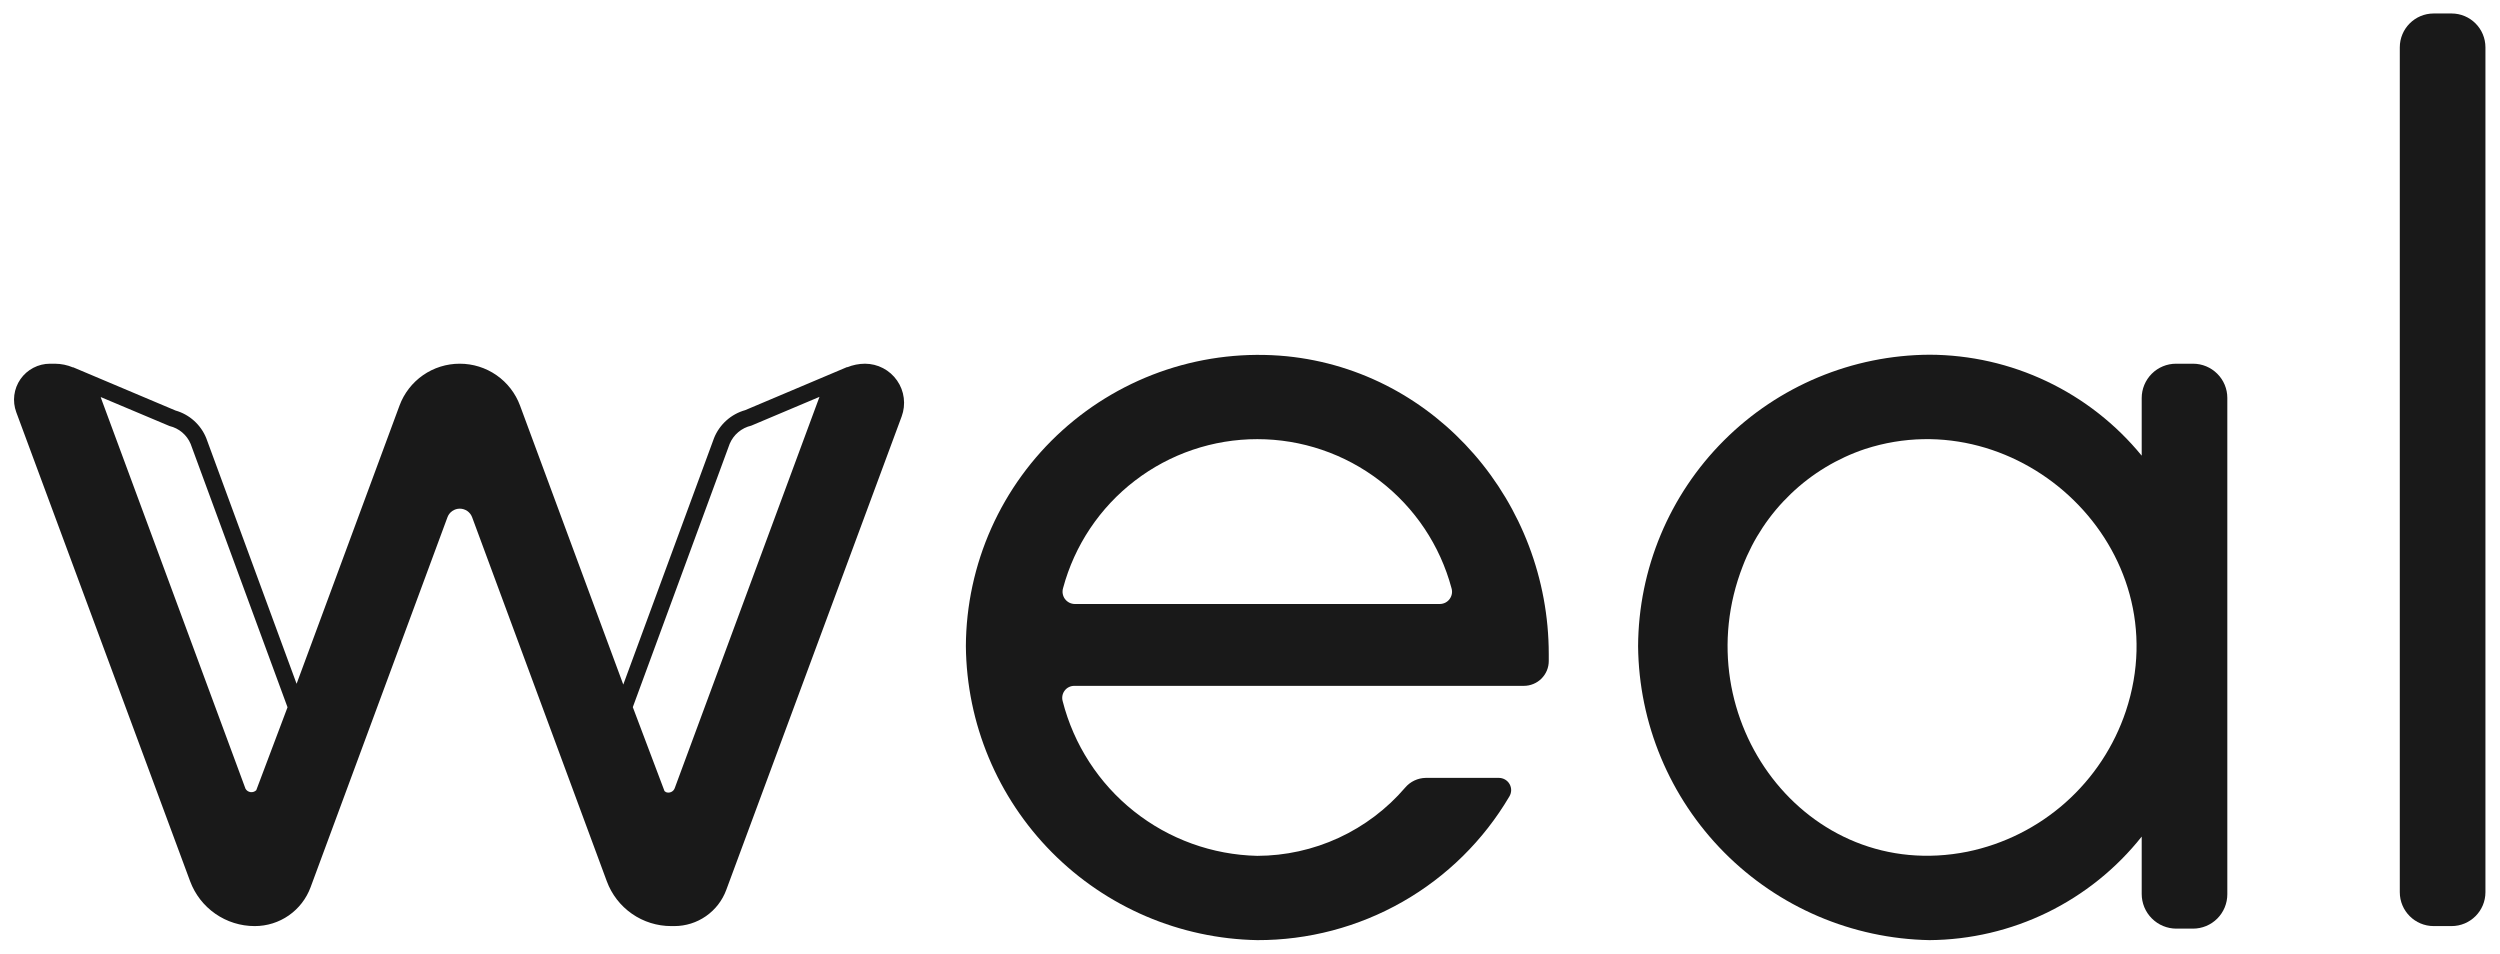
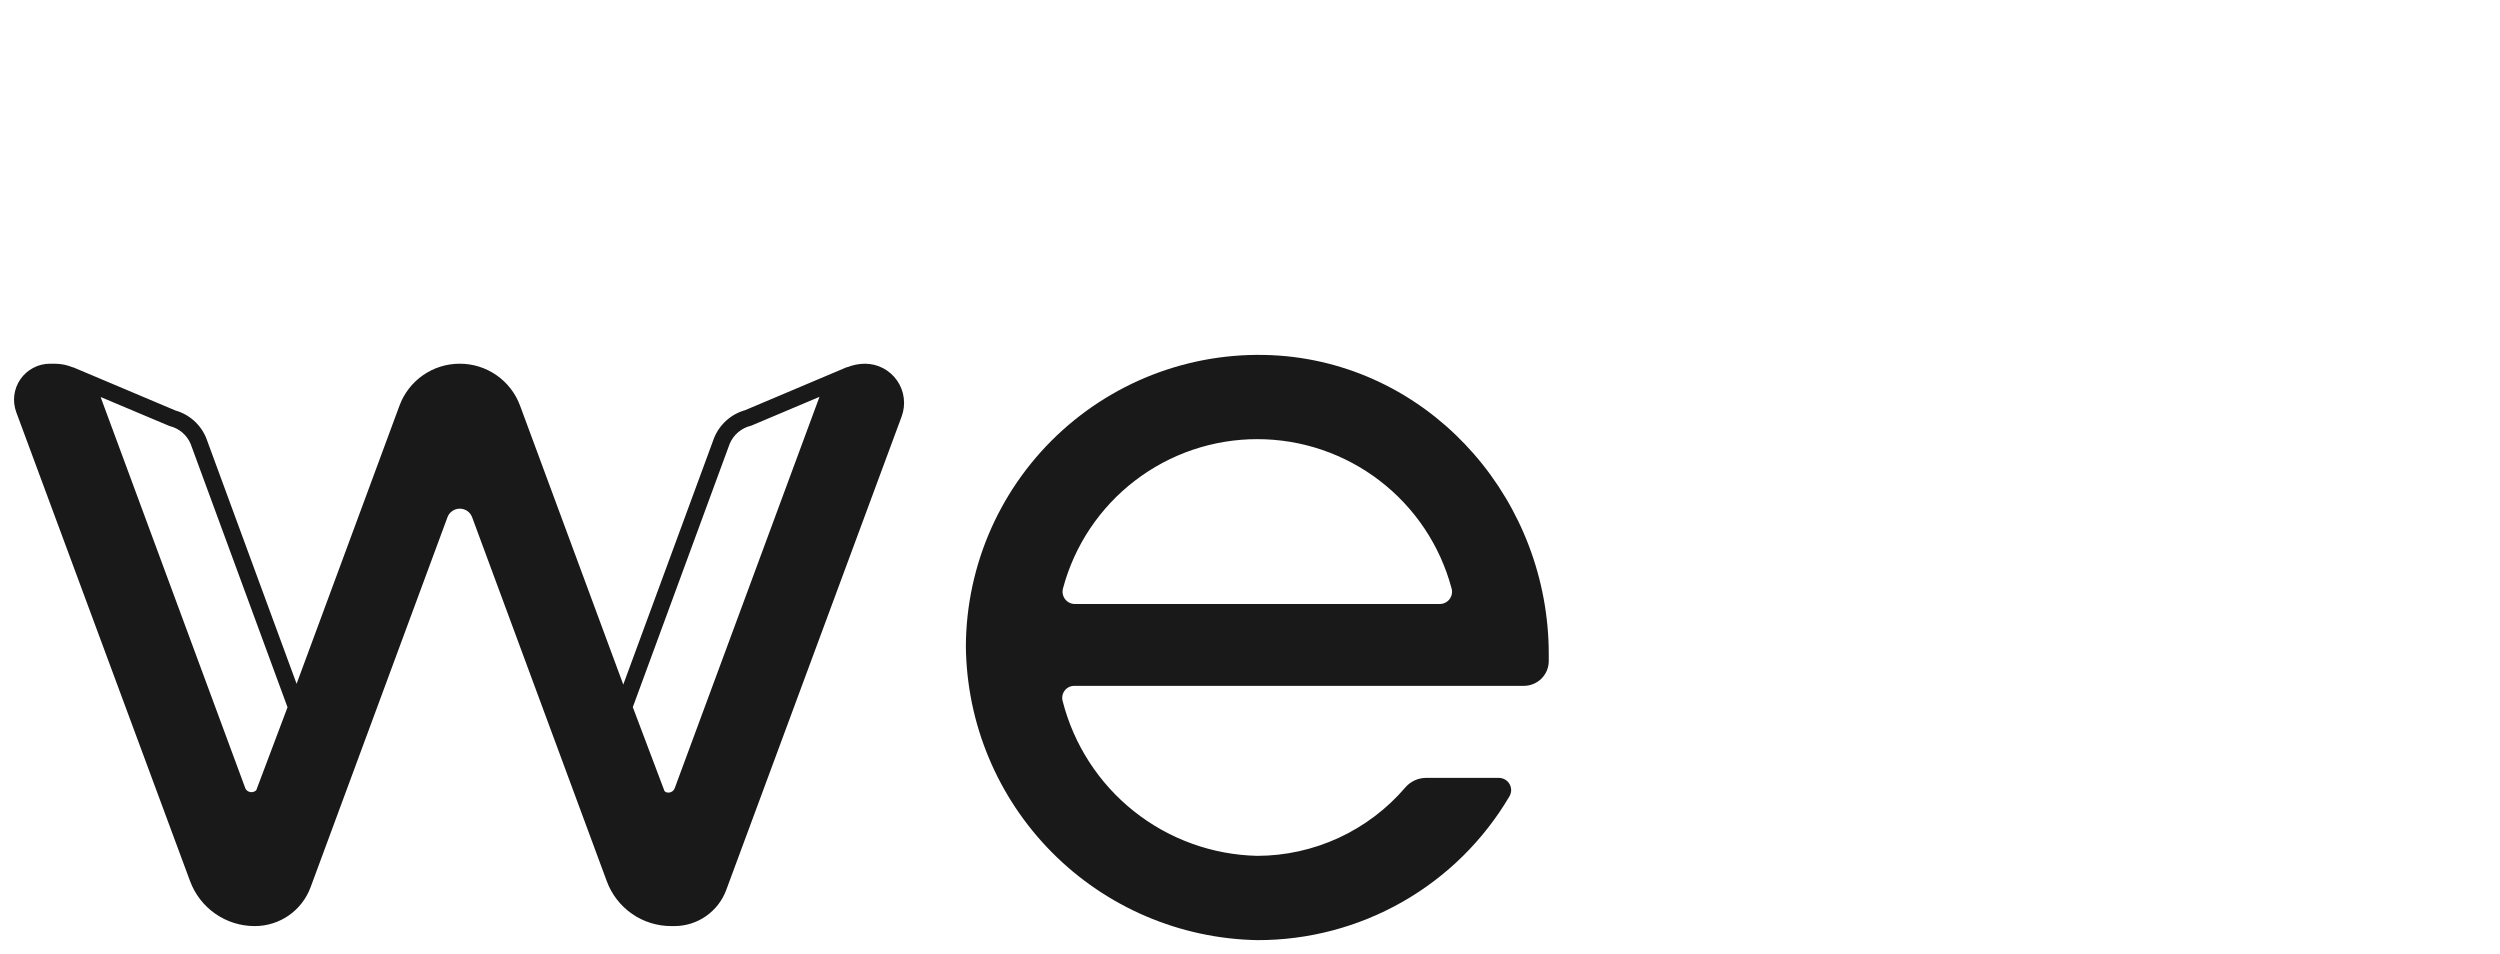
<svg xmlns="http://www.w3.org/2000/svg" width="97" height="37" viewBox="0 0 97 37" fill="none">
  <g clip-path="url(#clip0_935_339)">
    <path d="M49.923 13.822C48.352 13.67 46.766 13.848 45.267 14.343C43.768 14.839 42.389 15.642 41.217 16.7C40.046 17.759 39.108 19.05 38.464 20.491C37.82 21.933 37.483 23.493 37.476 25.072C37.504 28.071 38.702 30.941 40.814 33.071C42.925 35.201 45.785 36.423 48.784 36.477C50.759 36.482 52.701 35.969 54.417 34.991C56.133 34.013 57.563 32.602 58.565 30.9C58.608 30.828 58.631 30.747 58.633 30.663C58.634 30.579 58.613 30.497 58.572 30.424C58.531 30.351 58.471 30.291 58.399 30.248C58.327 30.206 58.245 30.183 58.161 30.182H55.319C55.167 30.184 55.017 30.219 54.879 30.284C54.741 30.349 54.619 30.443 54.521 30.559C53.811 31.387 52.931 32.052 51.941 32.509C50.95 32.966 49.873 33.204 48.782 33.207C47.041 33.168 45.36 32.561 43.997 31.477C42.633 30.393 41.663 28.893 41.232 27.206C41.212 27.136 41.209 27.063 41.222 26.992C41.235 26.921 41.265 26.854 41.308 26.797C41.351 26.739 41.407 26.692 41.472 26.66C41.536 26.628 41.608 26.611 41.68 26.611H59.127C59.254 26.611 59.379 26.586 59.496 26.537C59.614 26.489 59.72 26.418 59.81 26.328C59.899 26.238 59.971 26.132 60.019 26.015C60.068 25.898 60.092 25.772 60.092 25.645V25.378C60.09 19.516 55.754 14.408 49.923 13.822ZM55.865 23.435H41.701C41.627 23.434 41.554 23.416 41.488 23.383C41.422 23.349 41.364 23.3 41.32 23.241C41.276 23.181 41.247 23.112 41.234 23.039C41.221 22.965 41.226 22.89 41.247 22.819C41.692 21.16 42.672 19.695 44.035 18.65C45.397 17.605 47.067 17.038 48.785 17.039C50.502 17.039 52.171 17.606 53.533 18.652C54.896 19.698 55.875 21.164 56.319 22.823C56.34 22.894 56.345 22.968 56.332 23.041C56.319 23.113 56.29 23.182 56.246 23.241C56.203 23.301 56.146 23.349 56.08 23.383C56.015 23.416 55.942 23.434 55.868 23.435H55.865Z" fill="#191919" />
-     <path d="M85.091 14.112H84.43C84.077 14.112 83.738 14.252 83.488 14.502C83.239 14.752 83.098 15.091 83.098 15.444V17.68C82.1 16.46 80.844 15.476 79.421 14.799C77.998 14.121 76.442 13.768 74.866 13.763C71.872 13.778 69.004 14.974 66.887 17.092C64.769 19.209 63.573 22.077 63.558 25.071C63.586 28.071 64.784 30.941 66.896 33.071C69.007 35.201 71.867 36.423 74.866 36.477C76.451 36.465 78.013 36.098 79.438 35.403C80.862 34.707 82.113 33.702 83.098 32.46V34.684C83.098 34.861 83.133 35.036 83.2 35.2C83.268 35.363 83.367 35.511 83.492 35.636C83.617 35.761 83.765 35.861 83.928 35.928C84.092 35.996 84.267 36.031 84.444 36.031H85.087C85.441 36.031 85.78 35.891 86.03 35.641C86.28 35.391 86.42 35.051 86.42 34.698V15.439C86.42 15.087 86.28 14.749 86.03 14.501C85.781 14.252 85.444 14.112 85.091 14.112ZM82.485 27.587C82.028 28.956 81.22 30.181 80.141 31.139C79.062 32.097 77.75 32.755 76.336 33.046C70.067 34.3 65.322 27.868 67.618 21.968C68.025 20.906 68.662 19.948 69.484 19.162C70.305 18.375 71.29 17.781 72.368 17.42C78.367 15.476 84.576 21.279 82.485 27.587Z" fill="#191919" />
-     <path d="M95.12 0.523H94.427C93.701 0.523 93.112 1.112 93.112 1.838V34.617C93.112 35.343 93.701 35.932 94.427 35.932H95.12C95.847 35.932 96.435 35.343 96.435 34.617V1.838C96.435 1.112 95.847 0.523 95.12 0.523Z" fill="#191919" />
    <path d="M33.559 14.112C33.323 14.114 33.09 14.16 32.871 14.25L32.875 14.239L28.913 15.914C28.643 15.99 28.394 16.126 28.185 16.313C27.976 16.5 27.812 16.733 27.707 16.992L24.183 26.561L20.177 15.736C20 15.259 19.682 14.848 19.265 14.558C18.847 14.267 18.35 14.112 17.842 14.112H17.834C17.325 14.112 16.829 14.268 16.412 14.558C15.995 14.849 15.677 15.26 15.501 15.736L11.508 26.531L8.003 17.001C7.899 16.743 7.737 16.513 7.531 16.327C7.325 16.141 7.079 16.005 6.812 15.929L2.831 14.248L2.835 14.257C2.613 14.163 2.374 14.114 2.132 14.112H1.941C1.715 14.112 1.494 14.166 1.294 14.271C1.094 14.375 0.923 14.526 0.794 14.711C0.666 14.895 0.584 15.108 0.555 15.332C0.527 15.555 0.553 15.782 0.631 15.993L7.376 34.191C7.566 34.702 7.907 35.143 8.355 35.454C8.802 35.765 9.334 35.932 9.878 35.932H9.888C10.359 35.932 10.819 35.788 11.205 35.519C11.591 35.25 11.886 34.869 12.05 34.427L17.361 20.07C17.397 19.972 17.462 19.887 17.548 19.828C17.634 19.768 17.735 19.736 17.84 19.736C17.944 19.736 18.046 19.768 18.132 19.828C18.217 19.887 18.283 19.972 18.319 20.07L23.544 34.193C23.733 34.704 24.073 35.144 24.52 35.455C24.966 35.766 25.497 35.932 26.042 35.932H26.164C26.603 35.932 27.031 35.798 27.391 35.547C27.751 35.297 28.026 34.942 28.178 34.531L34.984 16.16C35.069 15.93 35.097 15.683 35.066 15.44C35.036 15.197 34.946 14.965 34.806 14.764C34.666 14.563 34.48 14.398 34.263 14.285C34.045 14.171 33.804 14.112 33.559 14.112ZM9.943 30.66C9.914 30.689 9.879 30.71 9.84 30.723C9.801 30.736 9.76 30.74 9.72 30.734C9.679 30.728 9.641 30.714 9.607 30.691C9.573 30.668 9.545 30.637 9.525 30.602L3.937 15.495L3.907 15.405L6.578 16.53C6.759 16.573 6.928 16.658 7.071 16.779C7.213 16.899 7.325 17.052 7.397 17.224L11.156 27.442L9.943 30.66ZM26.178 30.584C26.166 30.616 26.147 30.646 26.124 30.671C26.1 30.696 26.072 30.716 26.041 30.73C26.01 30.744 25.976 30.752 25.942 30.753C25.907 30.754 25.873 30.748 25.841 30.736C25.82 30.724 25.801 30.71 25.783 30.695L24.553 27.437L28.312 17.219C28.386 17.044 28.5 16.889 28.645 16.767C28.79 16.645 28.962 16.559 29.147 16.516L31.796 15.398L26.178 30.584Z" fill="#191919" />
  </g>
  <defs>
    <clipPath id="clip0_935_339">
      <rect width="95.889" height="35.953" fill="white" transform="translate(0.547 0.523)" />
    </clipPath>
  </defs>
</svg>